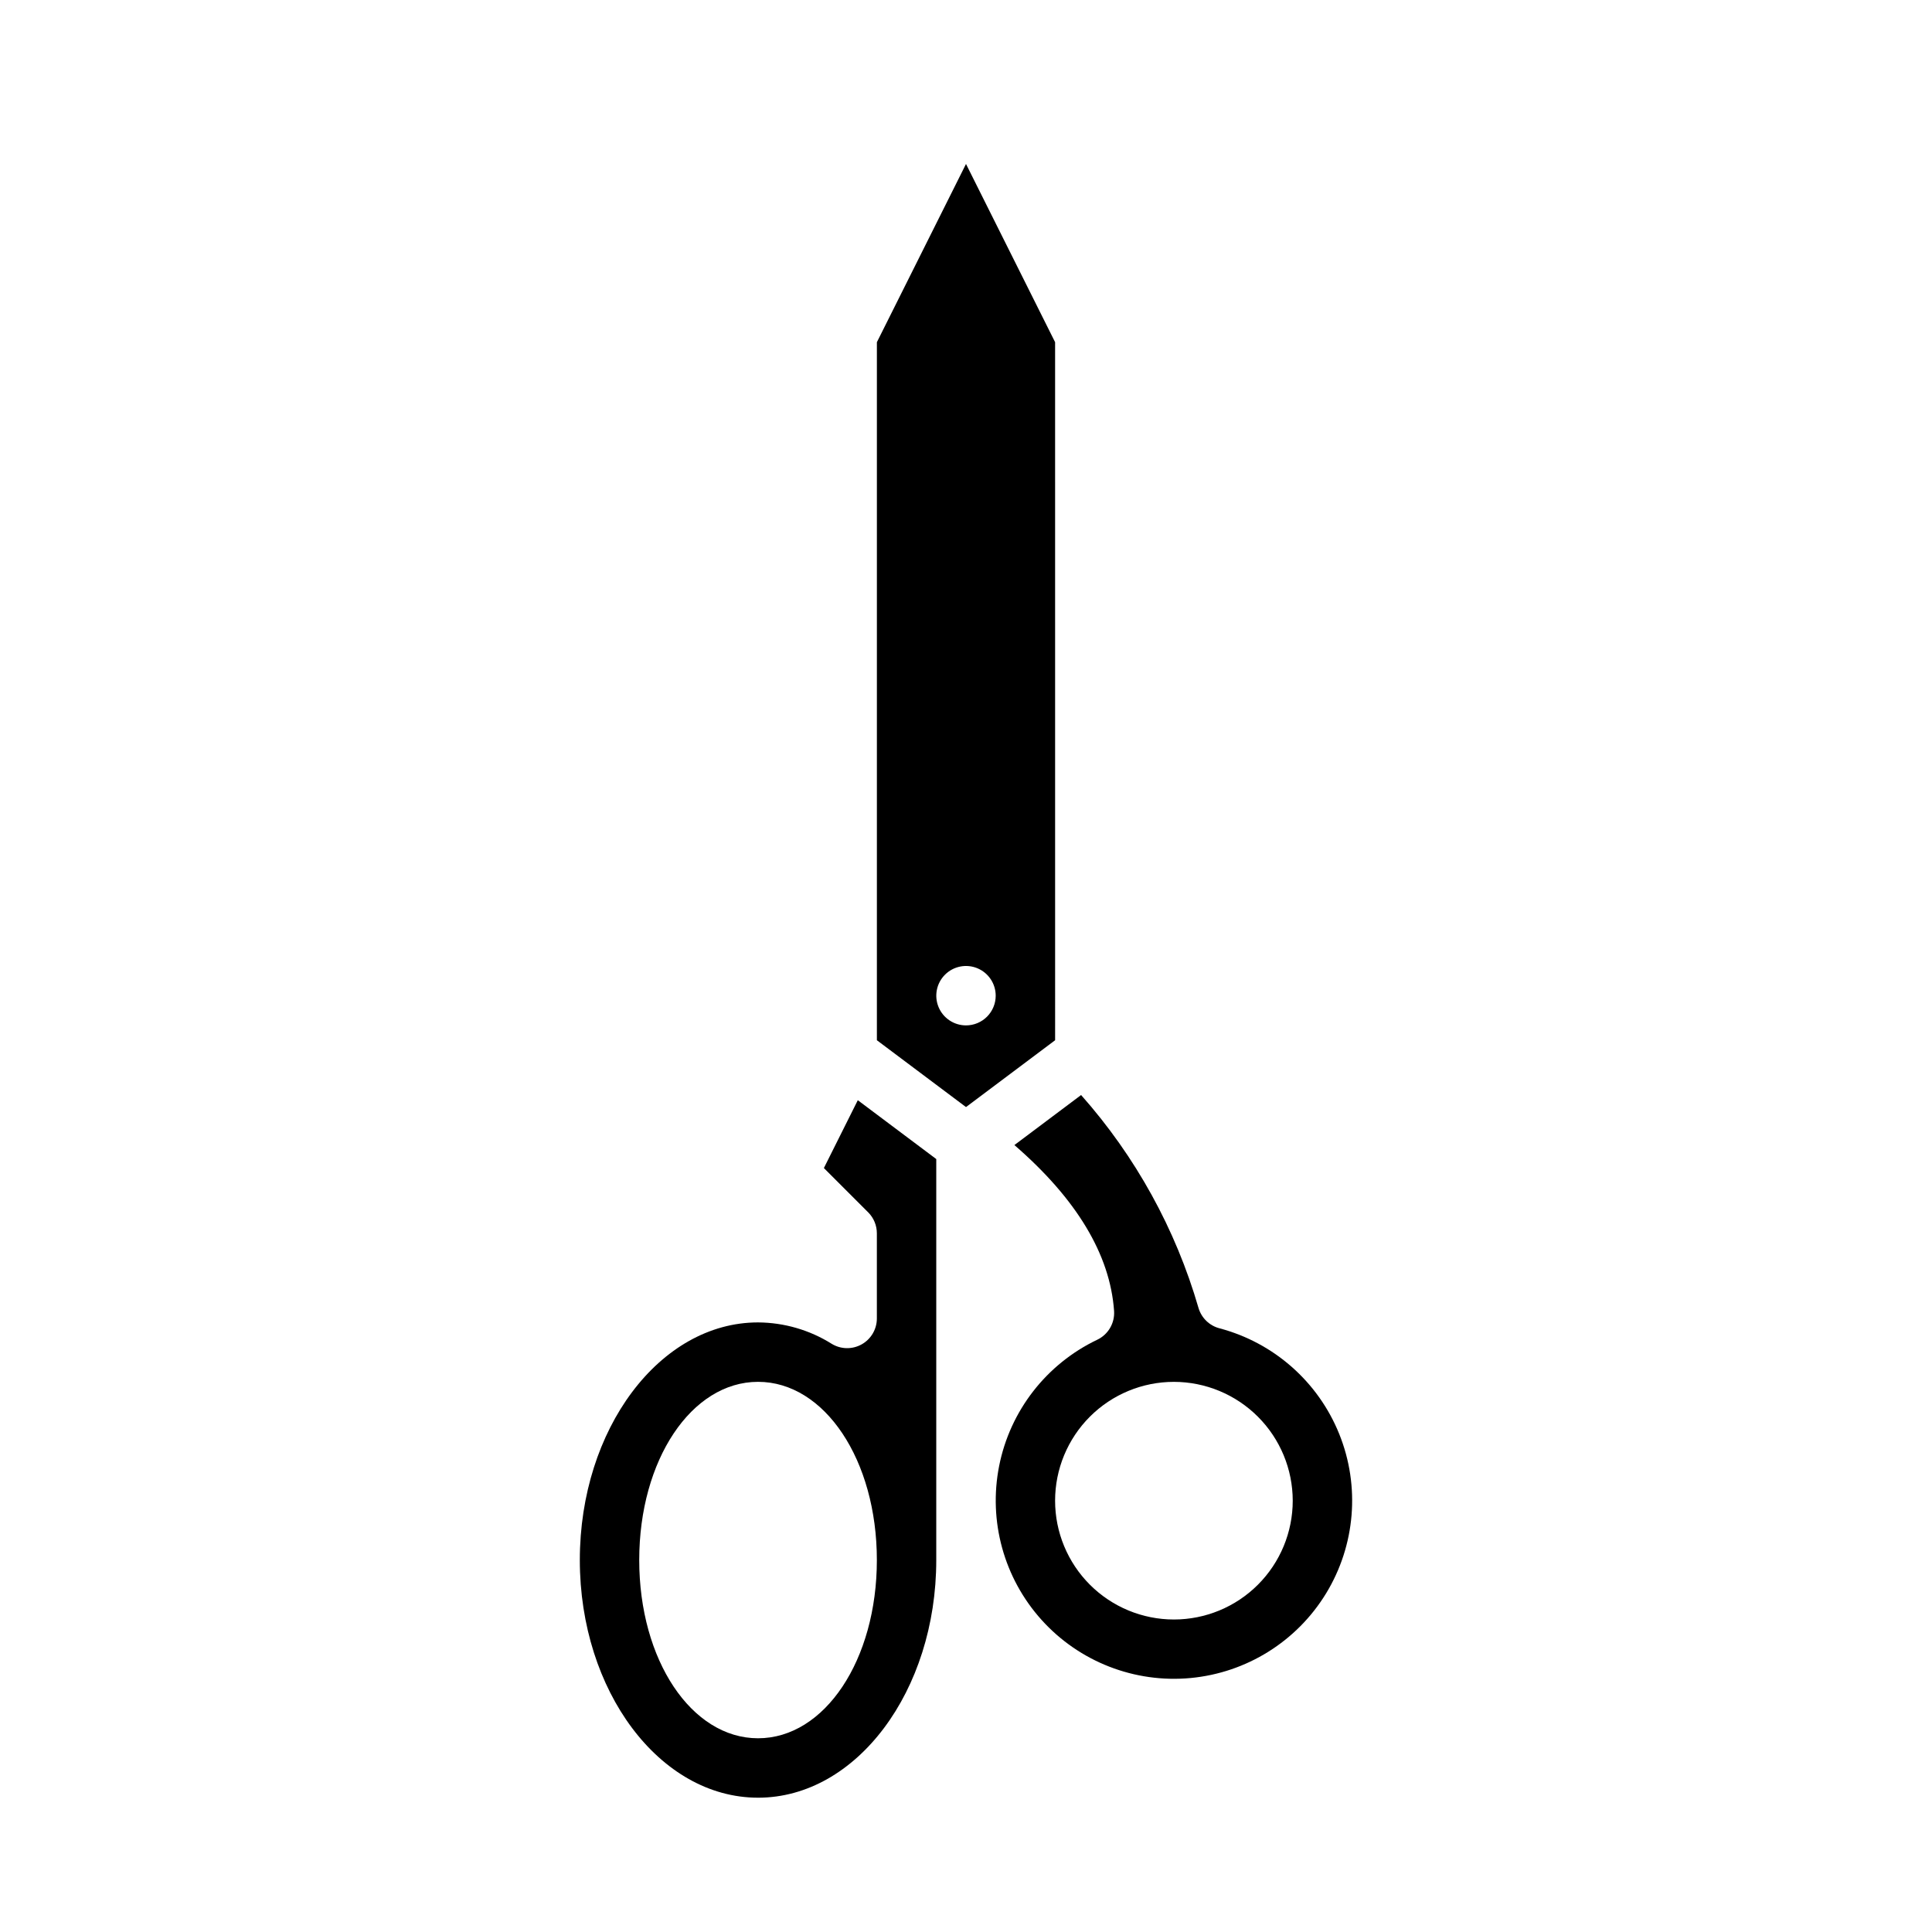
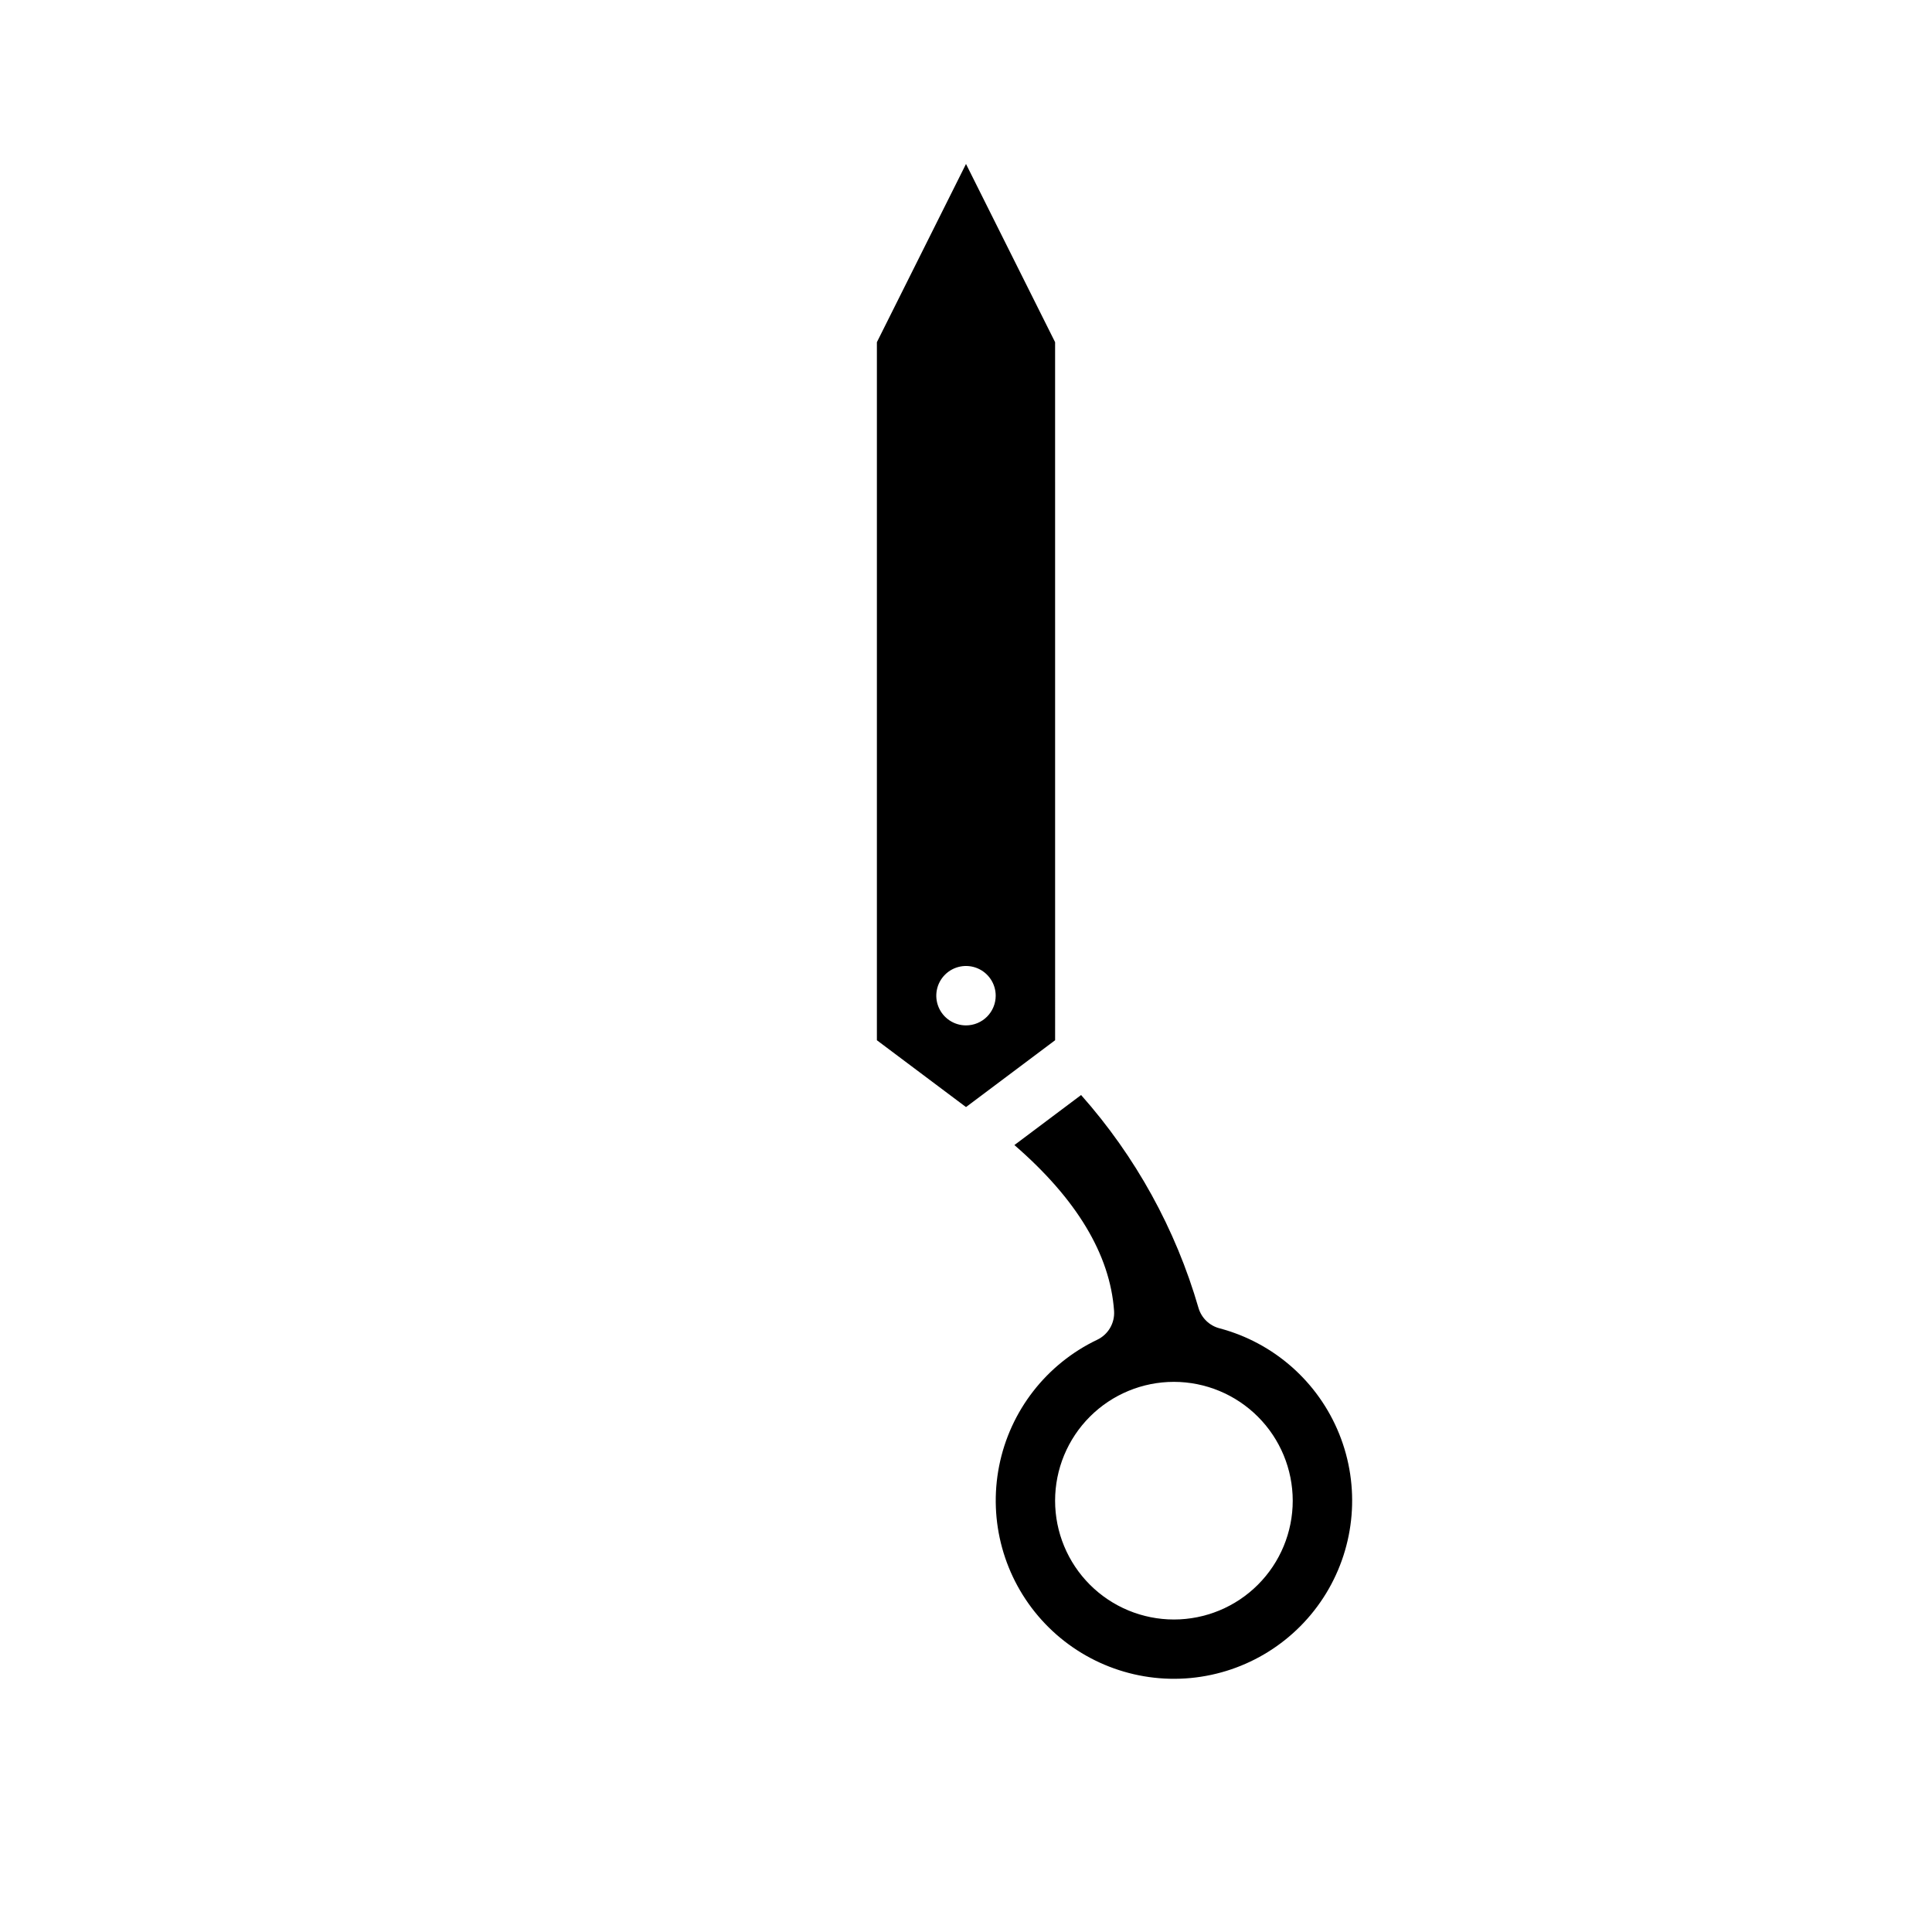
<svg xmlns="http://www.w3.org/2000/svg" fill="#000000" width="800px" height="800px" version="1.1" viewBox="144 144 512 512">
  <g>
-     <path d="m344.89 620.41c26.043 0 47.23-28.25 47.23-62.977v-106.27l-20.793-15.594-8.988 17.977 11.73 11.73h0.004c1.477 1.477 2.305 3.477 2.305 5.566v22.562c0 2.848-1.535 5.469-4.019 6.863-2.481 1.395-5.519 1.34-7.953-0.145-5.848-3.668-12.609-5.629-19.516-5.668-26.043 0-47.23 28.25-47.23 62.977s21.188 62.977 47.23 62.977zm0-110.21c17.656 0 31.488 20.746 31.488 47.23s-13.832 47.23-31.488 47.23-31.488-20.746-31.488-47.23 13.832-47.23 31.488-47.23z" />
    <path d="m400 187.45-23.617 47.234v184.99l23.617 17.711 23.617-17.711-0.004-184.99zm0 228.29c-3.184 0-6.055-1.918-7.273-4.859-1.219-2.941-0.547-6.328 1.707-8.578 2.25-2.25 5.637-2.926 8.578-1.707 2.941 1.219 4.859 4.09 4.859 7.273 0 2.086-0.828 4.09-2.305 5.566-1.477 1.477-3.481 2.305-5.566 2.305z" />
    <path d="m439.24 491.39c0.227 3.227-1.543 6.266-4.465 7.656-13.457 6.422-23.094 18.816-25.992 33.441-2.898 14.625 1.277 29.762 11.266 40.828 9.992 11.07 24.621 16.77 39.465 15.379 14.844-1.395 28.16-9.711 35.922-22.445 7.758-12.73 9.051-28.379 3.484-42.207-5.57-13.832-17.34-24.223-31.754-28.031-2.664-0.699-4.766-2.742-5.547-5.383-6.051-20.891-16.684-40.168-31.117-56.434l-17.676 13.258c16.48 14.27 25.359 29.016 26.414 43.938zm47.348 50.305c0 8.352-3.316 16.359-9.223 22.266-5.902 5.906-13.914 9.223-22.266 9.223-8.352 0-16.359-3.316-22.266-9.223-5.902-5.906-9.223-13.914-9.223-22.266 0-8.352 3.32-16.359 9.223-22.266 5.906-5.906 13.914-9.223 22.266-9.223 8.348 0.008 16.352 3.328 22.258 9.234 5.902 5.902 9.223 13.906 9.23 22.254z" />
  </g>
</svg>